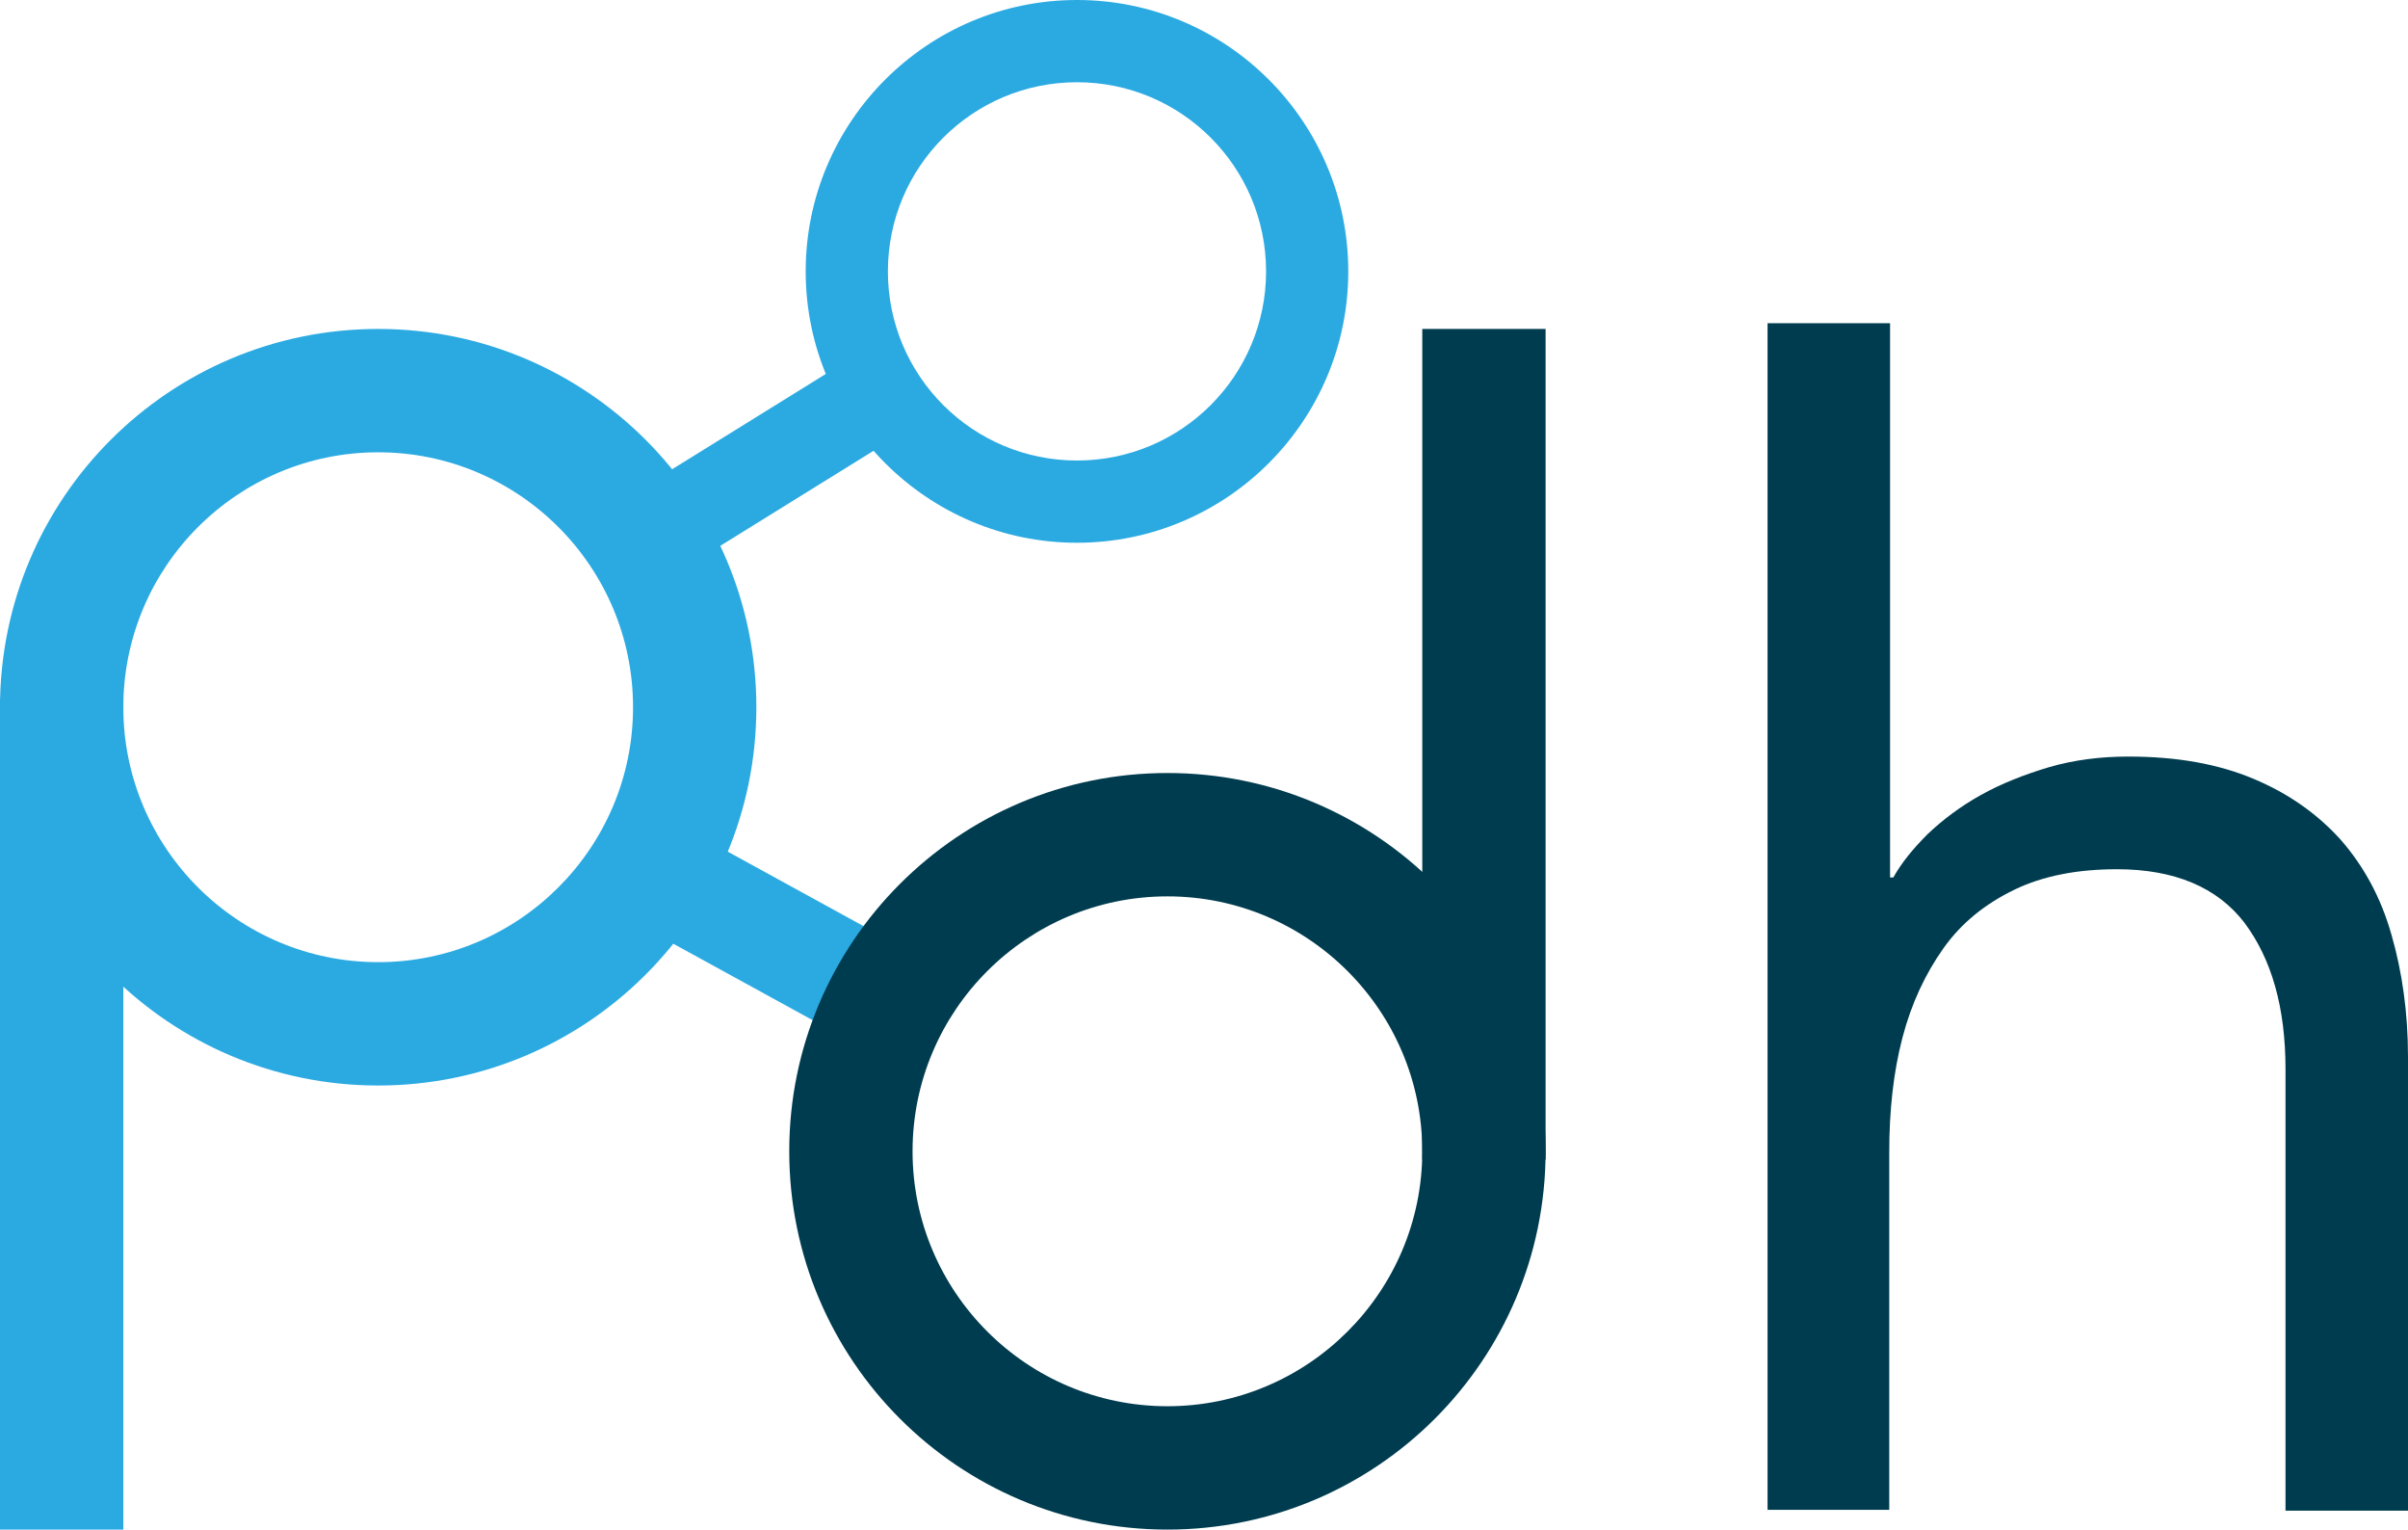
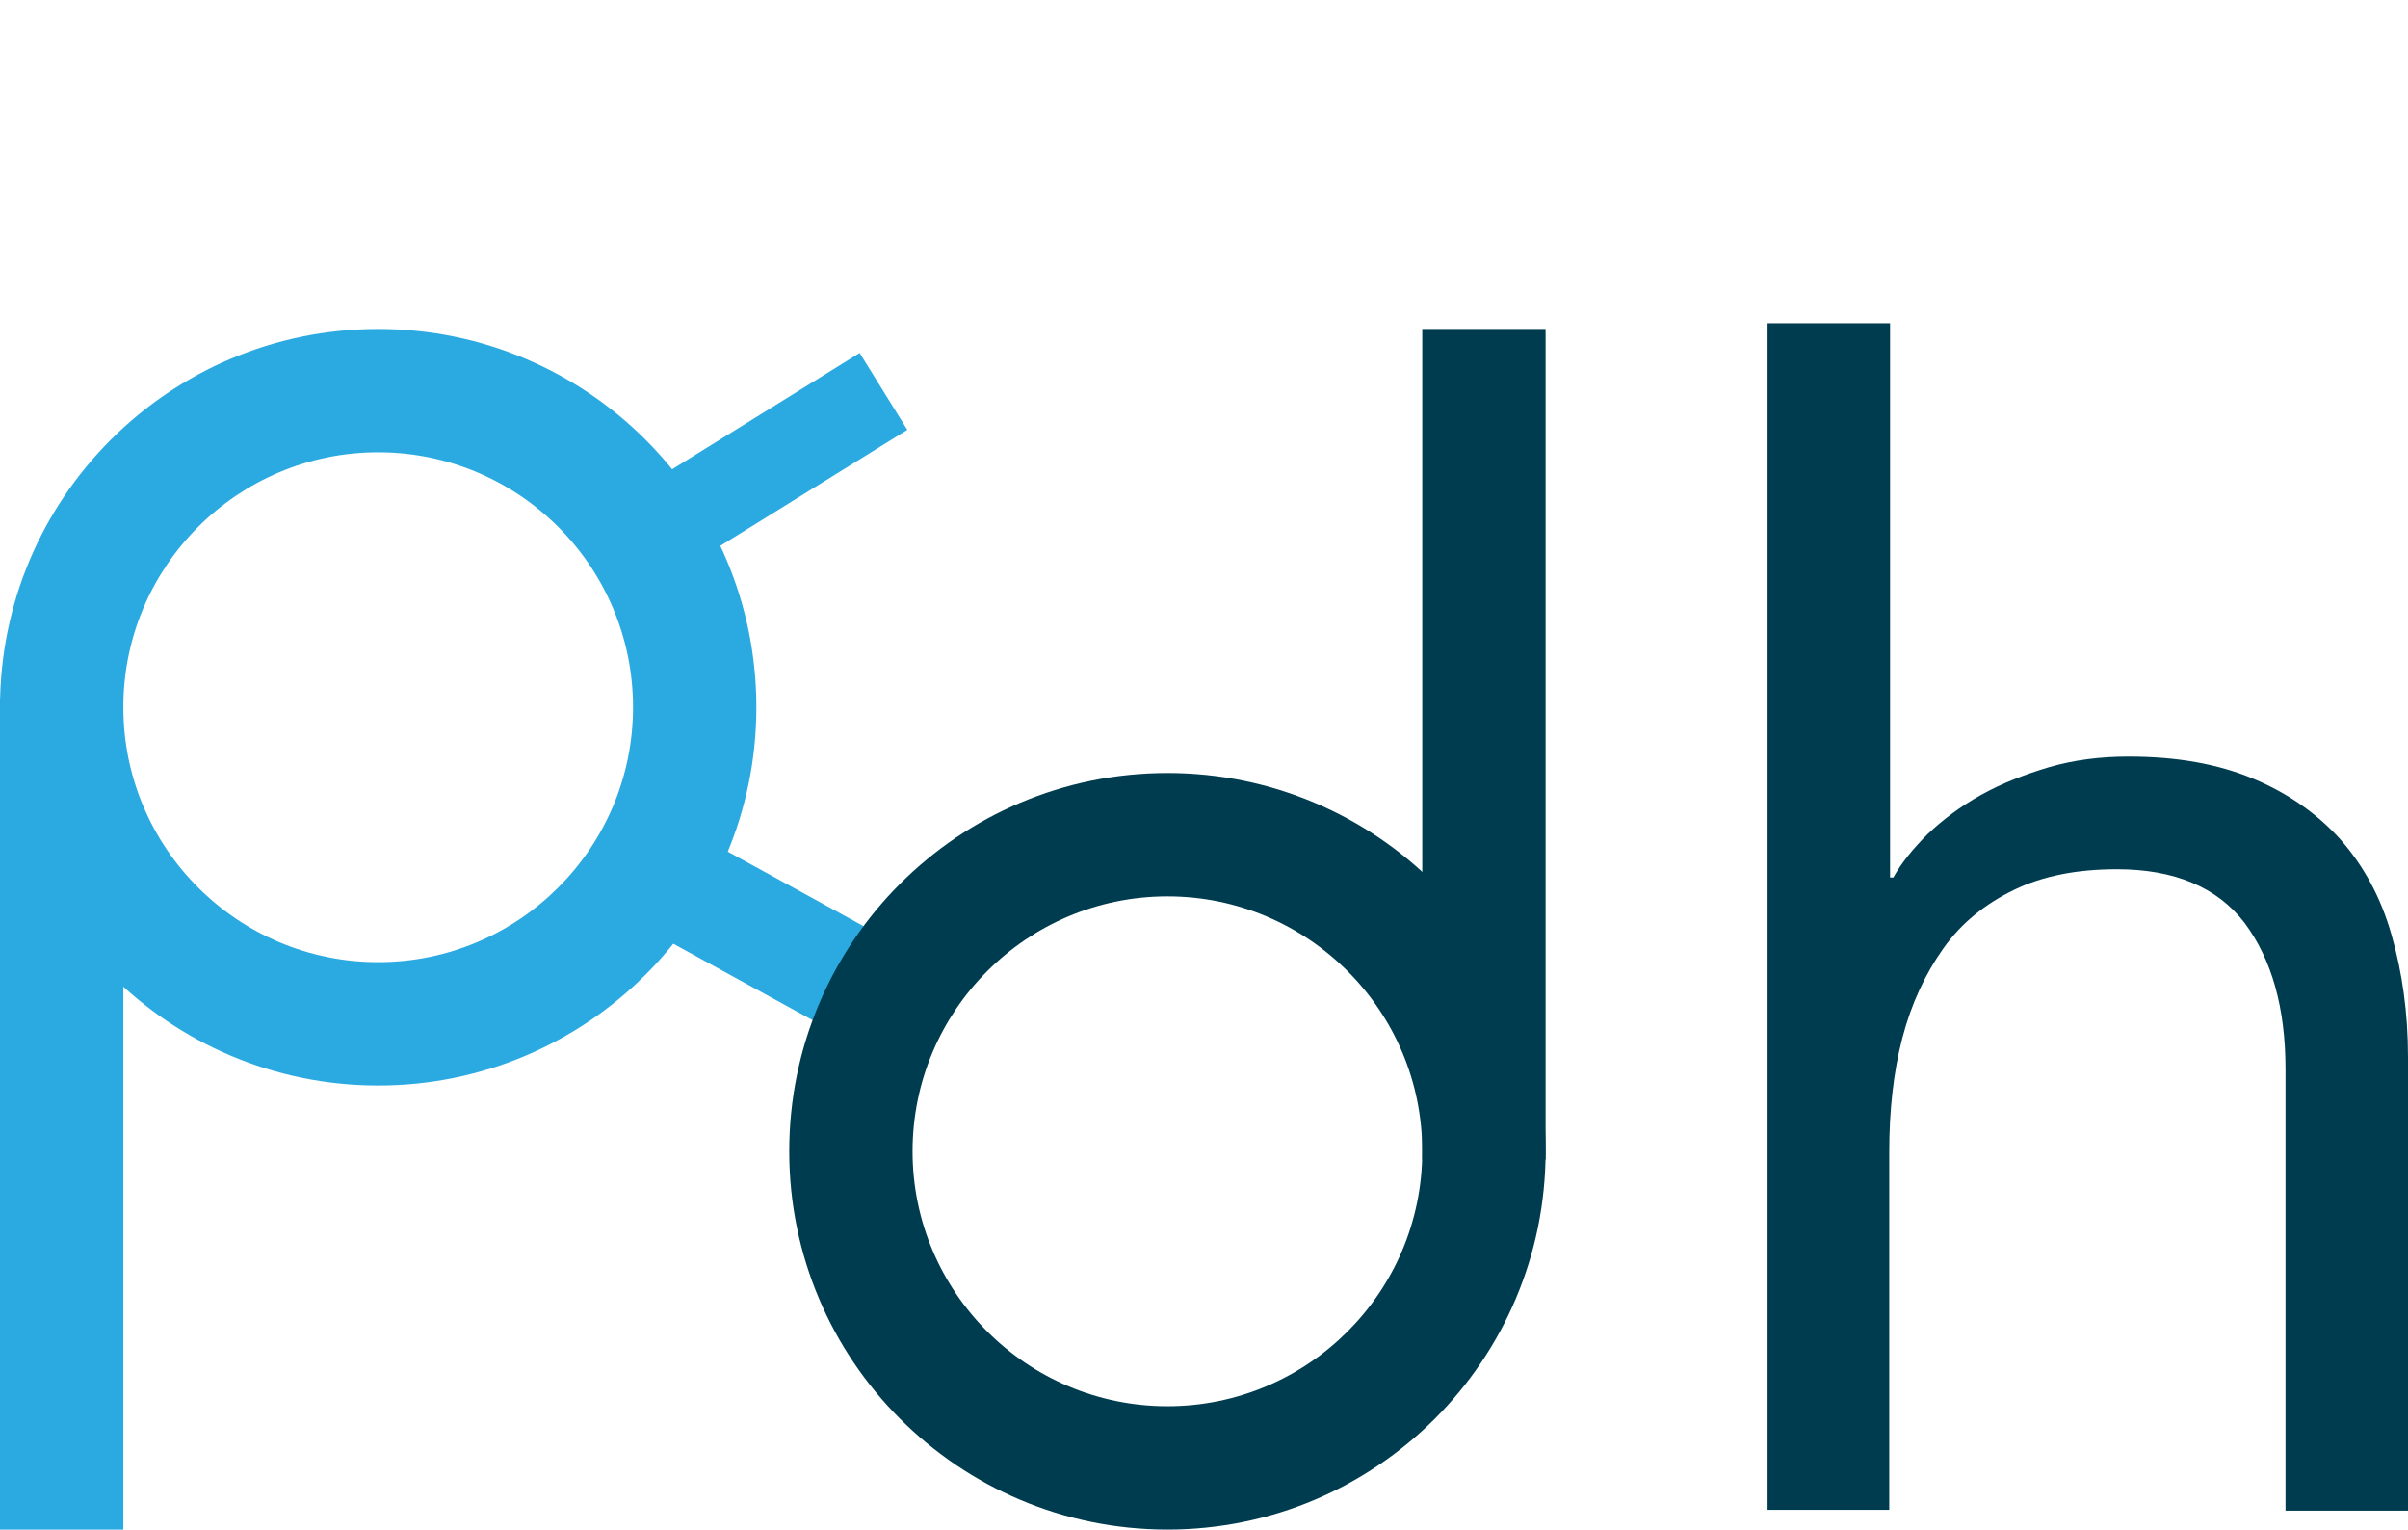
<svg xmlns="http://www.w3.org/2000/svg" version="1.1" id="Layer_1" x="0px" y="0px" viewBox="0 0 292.9 186" style="enable-background:new 0 0 292.9 186;" xml:space="preserve">
  <style type="text/css">
	.st0{fill:#2BAAE2;}
	.st1{fill:#003C4F;}
</style>
  <g>
    <rect x="87.5" y="96.3" transform="matrix(0.481 -0.877 0.877 0.481 -51.154 141.607)" class="st0" width="13" height="35.4" />
    <path class="st1" d="M142,94c25.4,0,46,20.6,46,46s-20.6,46-46,46s-46-20.6-46-46S116.6,94,142,94z M111,140c0,17.1,13.9,31,31,31   s31-13.9,31-31s-13.9-31-31-31S111,122.9,111,140z" />
-     <path class="st0" d="M131,66c-18.2,0-33-14.8-33-33s14.8-33,33-33s33,14.8,33,33S149.2,66,131,66z M154,33c0-12.7-10.3-23-23-23   s-23,10.3-23,23s10.3,23,23,23S154,45.7,154,33z" />
    <rect x="75.9" y="51" transform="matrix(0.85 -0.527 0.527 0.85 -15.813 57.54)" class="st0" width="34.1" height="11" />
    <path class="st1" d="M215,39.3h14.9v67.4h0.4c1-1.8,2.4-3.5,4.2-5.3c1.8-1.7,3.9-3.3,6.4-4.7c2.5-1.4,5.3-2.5,8.3-3.4   c3.1-0.9,6.3-1.3,9.7-1.3c5.9,0,10.9,0.9,15.2,2.7c4.3,1.8,7.8,4.3,10.6,7.4c2.8,3.2,4.9,7,6.2,11.6c1.3,4.5,2,9.5,2,14.8v55.2H278   V130c0-7.5-1.7-13.4-5-17.8c-3.3-4.3-8.5-6.5-15.5-6.5c-4.8,0-9,0.8-12.5,2.5c-3.5,1.7-6.4,4-8.6,7.1c-2.2,3.1-3.9,6.7-5,10.9   c-1.1,4.2-1.6,8.9-1.6,13.9v43.5H215V39.3z" />
    <rect y="85" class="st0" width="15" height="101" />
    <path class="st0" d="M46,132c-25.4,0-46-20.6-46-46s20.6-46,46-46s46,20.6,46,46S71.4,132,46,132z M77,86c0-17.1-13.9-31-31-31   S15,68.9,15,86s13.9,31,31,31S77,103.1,77,86z" />
    <rect x="173" y="40" transform="matrix(-1 -1.224647e-16 1.224647e-16 -1 361 181)" class="st1" width="15" height="101" />
  </g>
</svg>